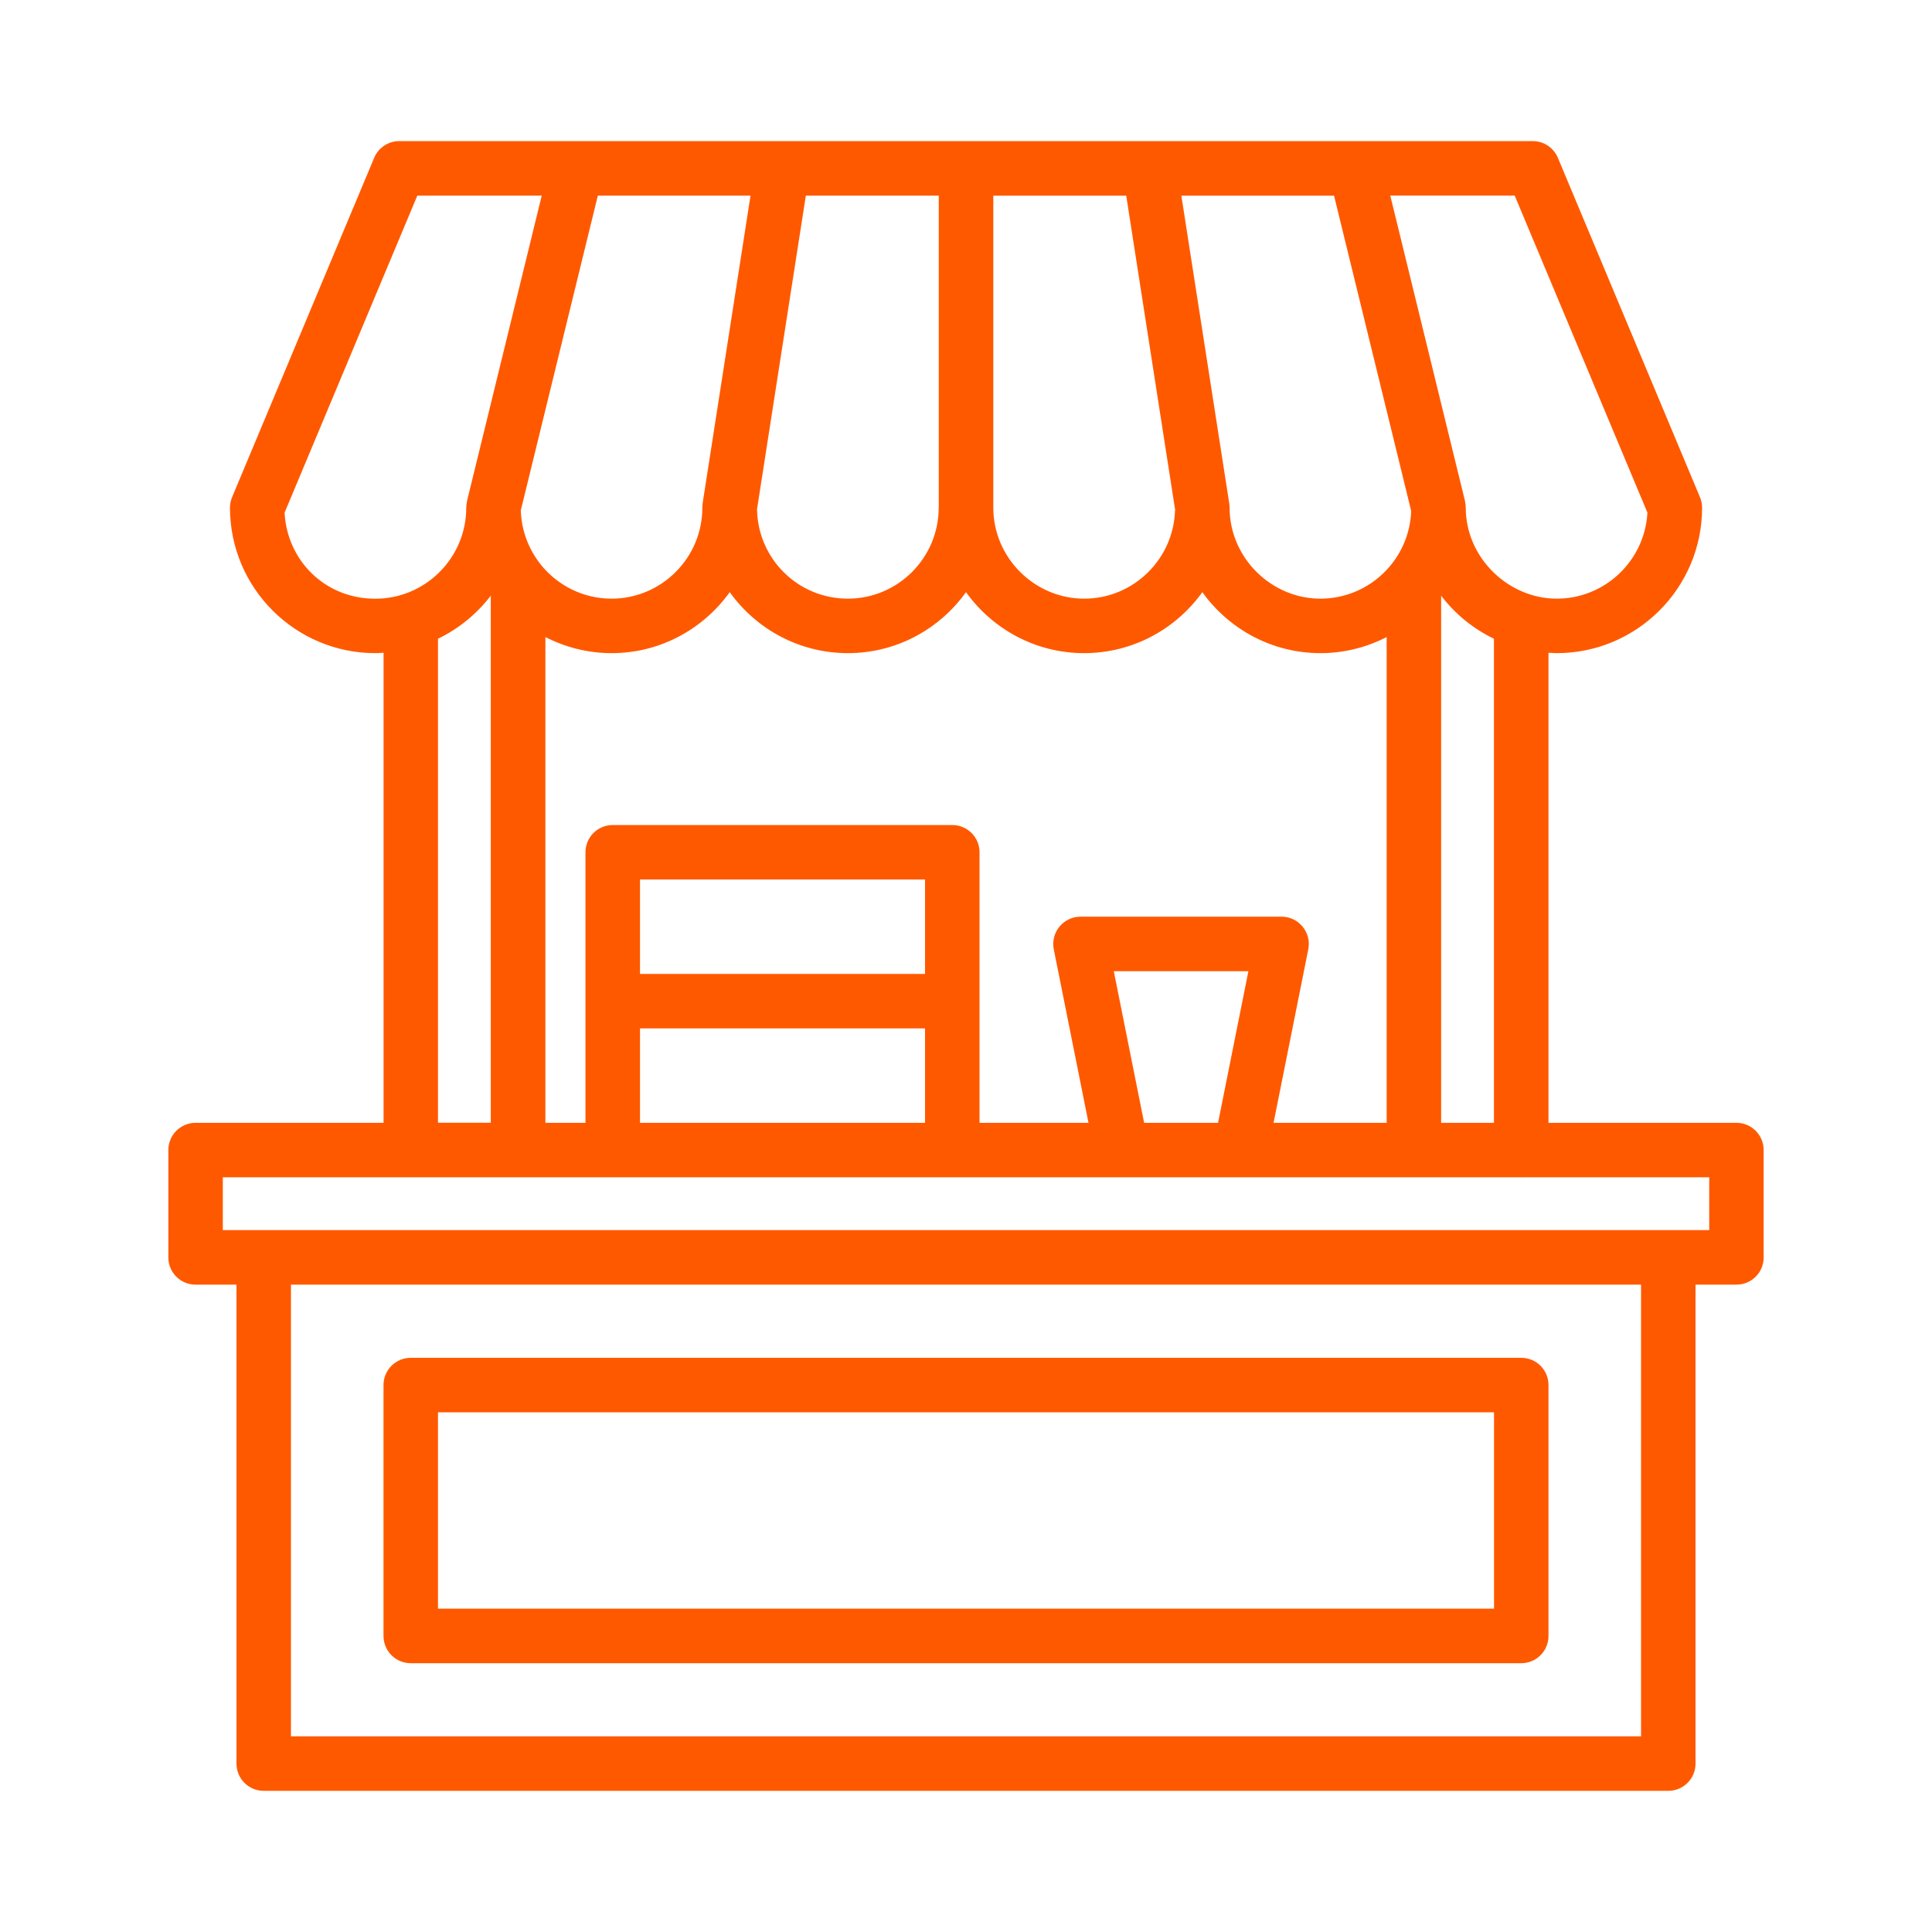
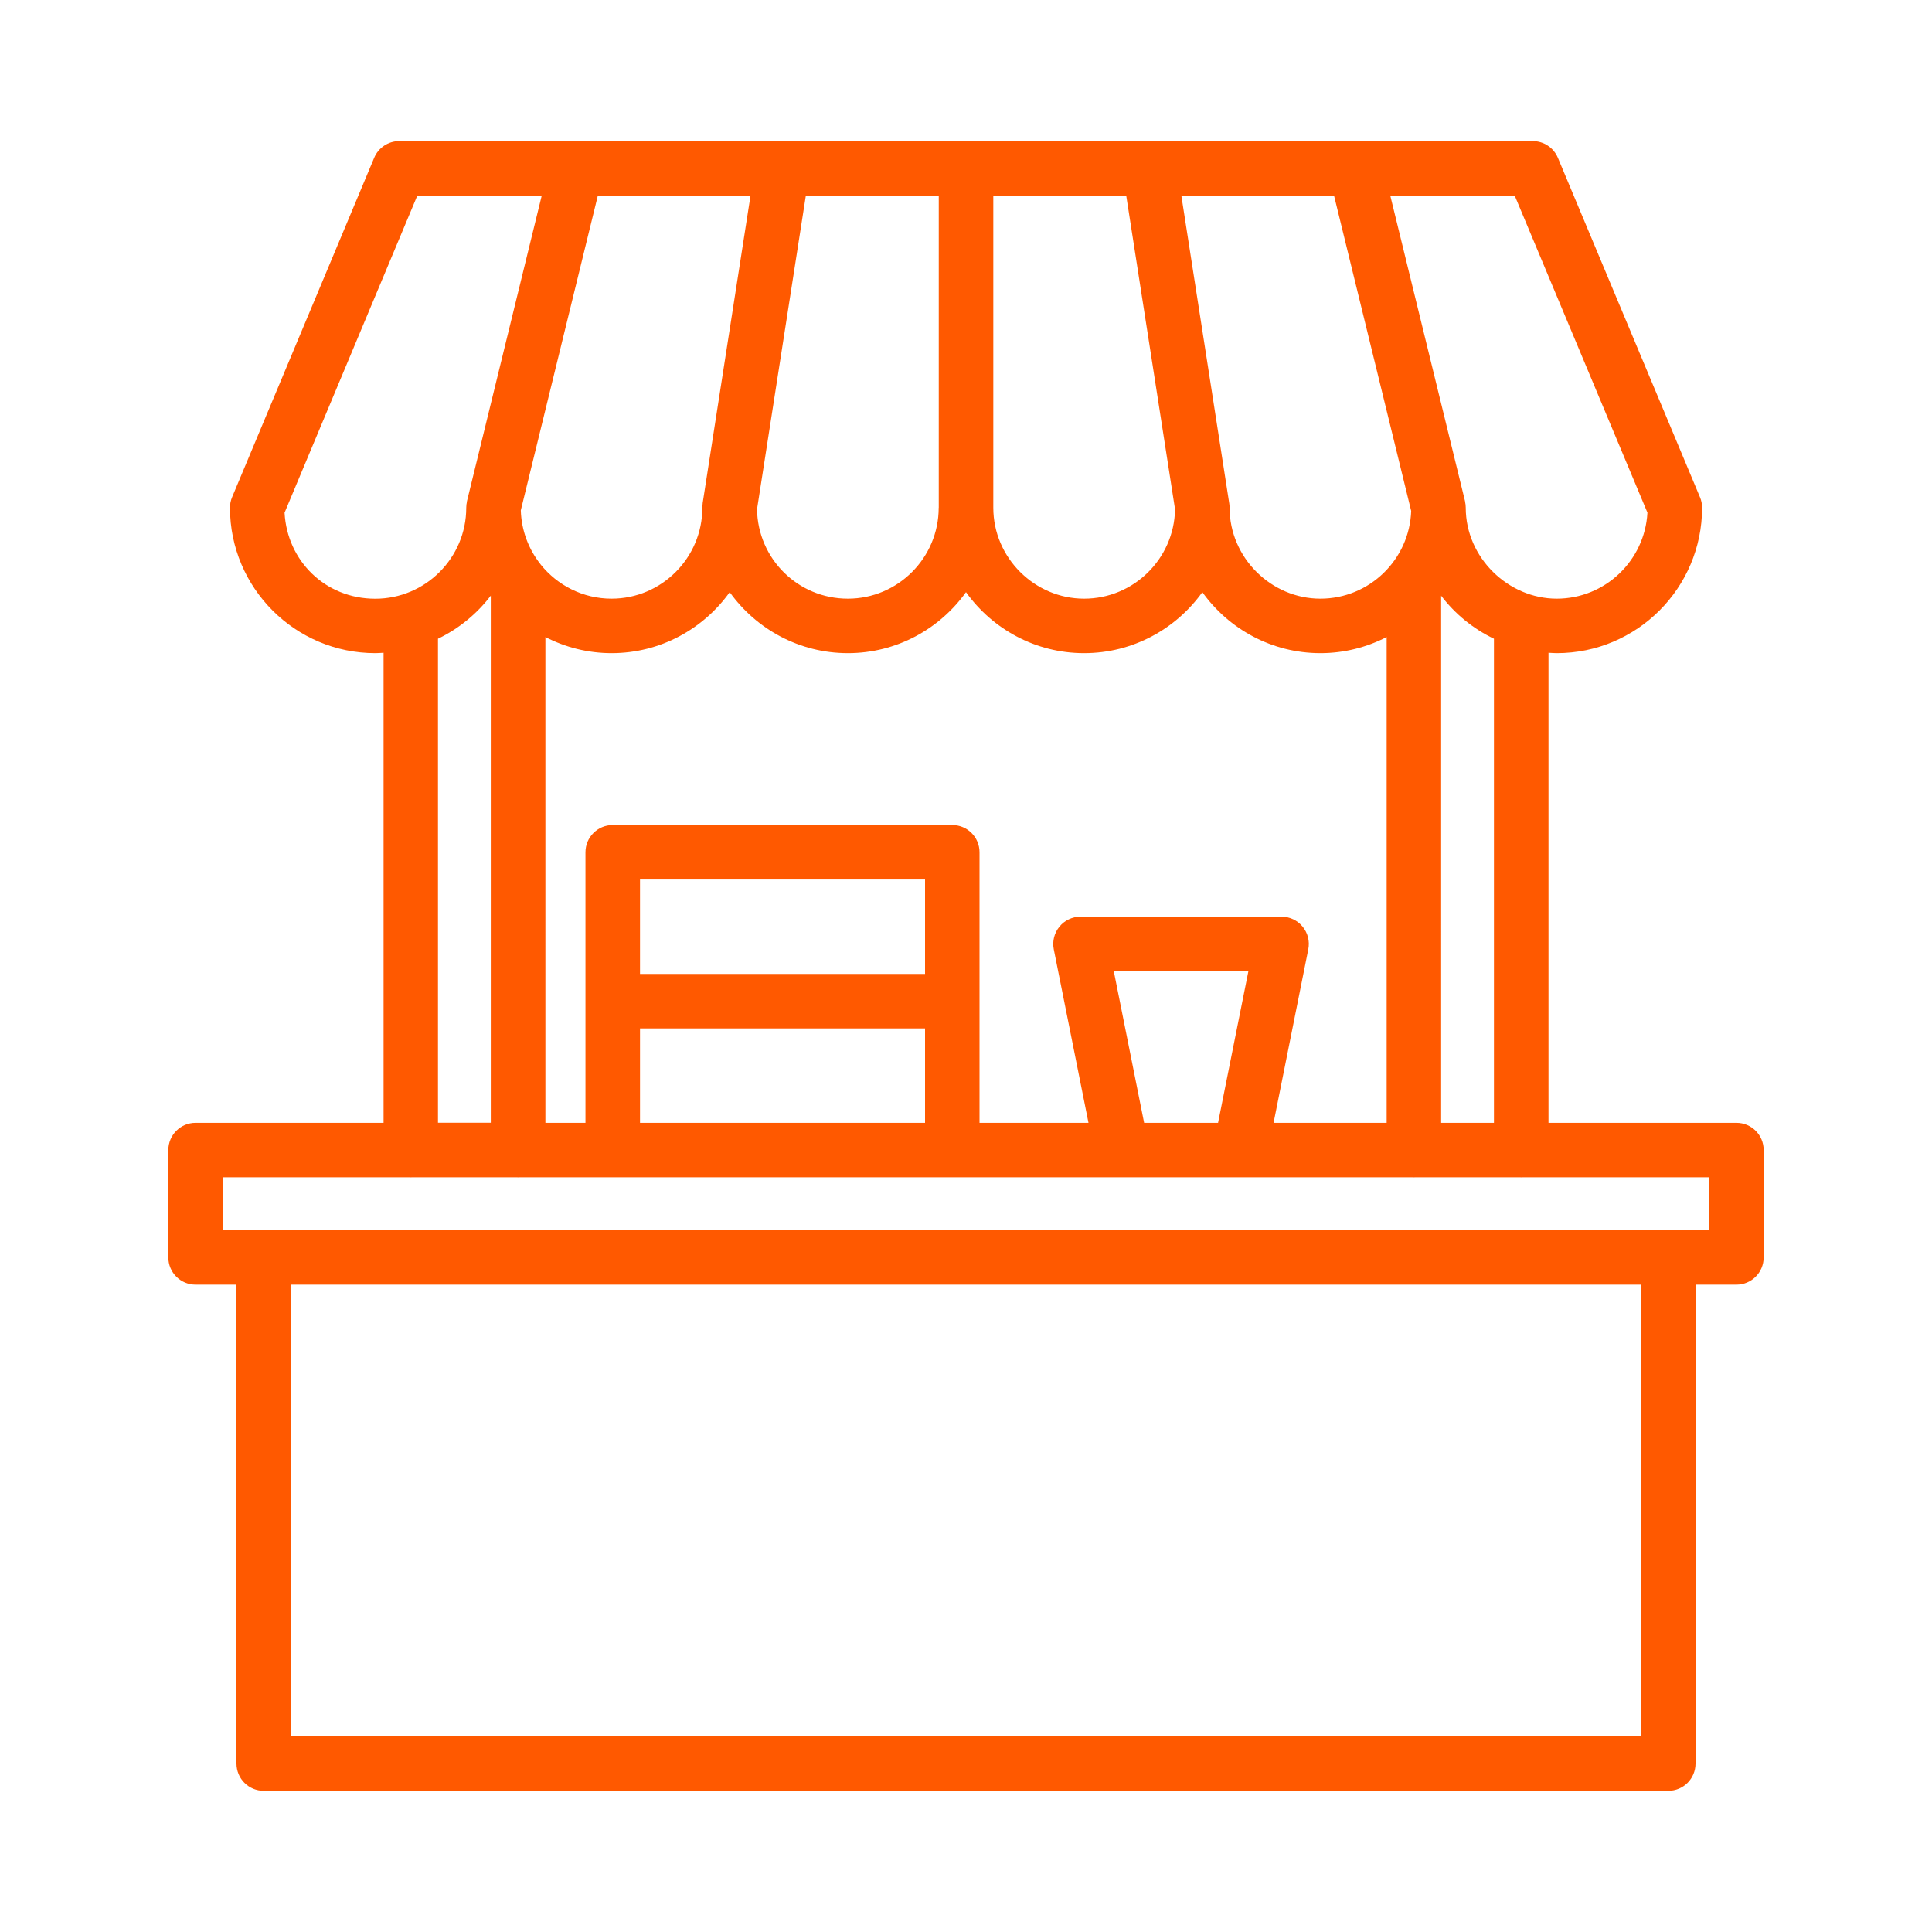
<svg xmlns="http://www.w3.org/2000/svg" id="Capa_1" data-name="Capa 1" viewBox="0 0 300 300">
  <defs>
    <style>
      .cls-1 {
        fill: #ff5900;
      }
    </style>
  </defs>
  <path class="cls-1" d="M269.63,174.35h-29.18V101.36c.43,.02,.85,.06,1.28,.06,12.45,0,22.57-10.13,22.57-22.59,0-.56-.11-1.12-.33-1.63l-22.06-52.69c-.66-1.57-2.2-2.6-3.9-2.6H62c-1.71,0-3.25,1.03-3.9,2.6l-22.06,52.69c-.22,.52-.33,1.07-.33,1.63,0,12.46,10.12,22.59,22.57,22.59,.43,0,.86-.04,1.28-.06v72.99H30.37c-2.34,0-4.23,1.89-4.23,4.23v16.67c0,2.34,1.89,4.23,4.23,4.23h6.35v74.37c0,2.34,1.89,4.23,4.23,4.23h218.1c2.34,0,4.23-1.89,4.23-4.23v-74.37h6.35c2.34,0,4.23-1.89,4.23-4.23v-16.67c0-2.34-1.89-4.23-4.23-4.23Zm-37.65,0h-8.2V92.5c2.16,2.83,4.96,5.13,8.2,6.68v75.17Zm-34.22,0l5.39-26.94c.25-1.25-.07-2.53-.88-3.52-.8-.98-2.01-1.55-3.27-1.55h-31.22c-1.27,0-2.47,.57-3.27,1.55-.8,.98-1.13,2.27-.88,3.52l5.39,26.94h-16.92v-42.01c0-2.34-1.89-4.23-4.23-4.23h-52.73c-2.34,0-4.23,1.89-4.23,4.23v42.01h-6.22V98.92c3.09,1.59,6.58,2.5,10.28,2.5,7.56,0,14.24-3.75,18.34-9.47,4.1,5.72,10.79,9.47,18.35,9.47s14.24-3.75,18.34-9.47c4.1,5.72,10.78,9.47,18.34,9.47s14.26-3.75,18.36-9.47c4.1,5.72,10.78,9.47,18.34,9.47,3.7,0,7.19-.91,10.28-2.5v75.43h-17.55Zm-20.1,0l-4.71-23.54h20.9l-4.71,23.54h-11.47Zm-78.28,0v-14.66h44.26v14.66h-44.26Zm44.26-23.12h-44.26v-14.66h44.26v14.66Zm75.49-71.92c-.25,7.57-6.48,13.65-14.1,13.65s-14.1-6.34-14.1-14.13c0-.22-.02-.43-.05-.65l-7.44-47.8h23.71l11.97,48.93Zm-36.67-.17c-.17,7.65-6.44,13.82-14.12,13.82s-14.1-6.34-14.1-14.13V30.38h20.64l7.59,48.76Zm73.35,.49c-.42,7.42-6.57,13.33-14.08,13.33s-14.13-6.34-14.13-14.13c0-.32-.04-.64-.11-.94,0-.02,0-.05,0-.07l-11.61-47.45h19.32l20.62,49.25Zm-110.05-.8c0,7.79-6.33,14.13-14.1,14.13s-13.98-6.2-14.11-13.88l7.58-48.7h20.64v48.45Zm-36.65-.65c-.03,.22-.05,.43-.05,.65,0,7.79-6.33,14.13-14.1,14.13-4.44,0-8.41-2.07-11-5.3-.01-.02-.03-.04-.04-.06-1.83-2.31-2.95-5.2-3.05-8.35l11.96-48.87h23.71l-7.44,47.8Zm-64.93,1.45l20.62-49.25h19.32l-11.61,47.45s0,.05,0,.07c-.07,.3-.11,.61-.11,.94,0,7.79-6.34,14.13-14.13,14.13s-13.67-5.91-14.08-13.33Zm23.83,19.55c3.24-1.56,6.04-3.86,8.2-6.69v81.85h-8.2V99.18Zm186.8,170.44H45.18v-70.14H254.82v70.14Zm10.58-78.61H34.6v-8.2h29.07s.08,.01,.12,.01,.08-.01,.12-.01h16.43s.08,.01,.12,.01,.08-.01,.12-.01H219.43s.08,.01,.12,.01,.08-.01,.12-.01h16.43s.08,.01,.12,.01,.08-.01,.12-.01h29.07v8.2Z" />
-   <path class="cls-1" d="M63.78,258.26H236.22c2.34,0,4.23-1.89,4.23-4.23v-38.96c0-2.34-1.89-4.23-4.23-4.23H63.78c-2.34,0-4.23,1.89-4.23,4.23v38.96c0,2.34,1.89,4.23,4.23,4.23Zm4.23-38.96H231.99v30.49H68.01v-30.49Z" />
</svg>